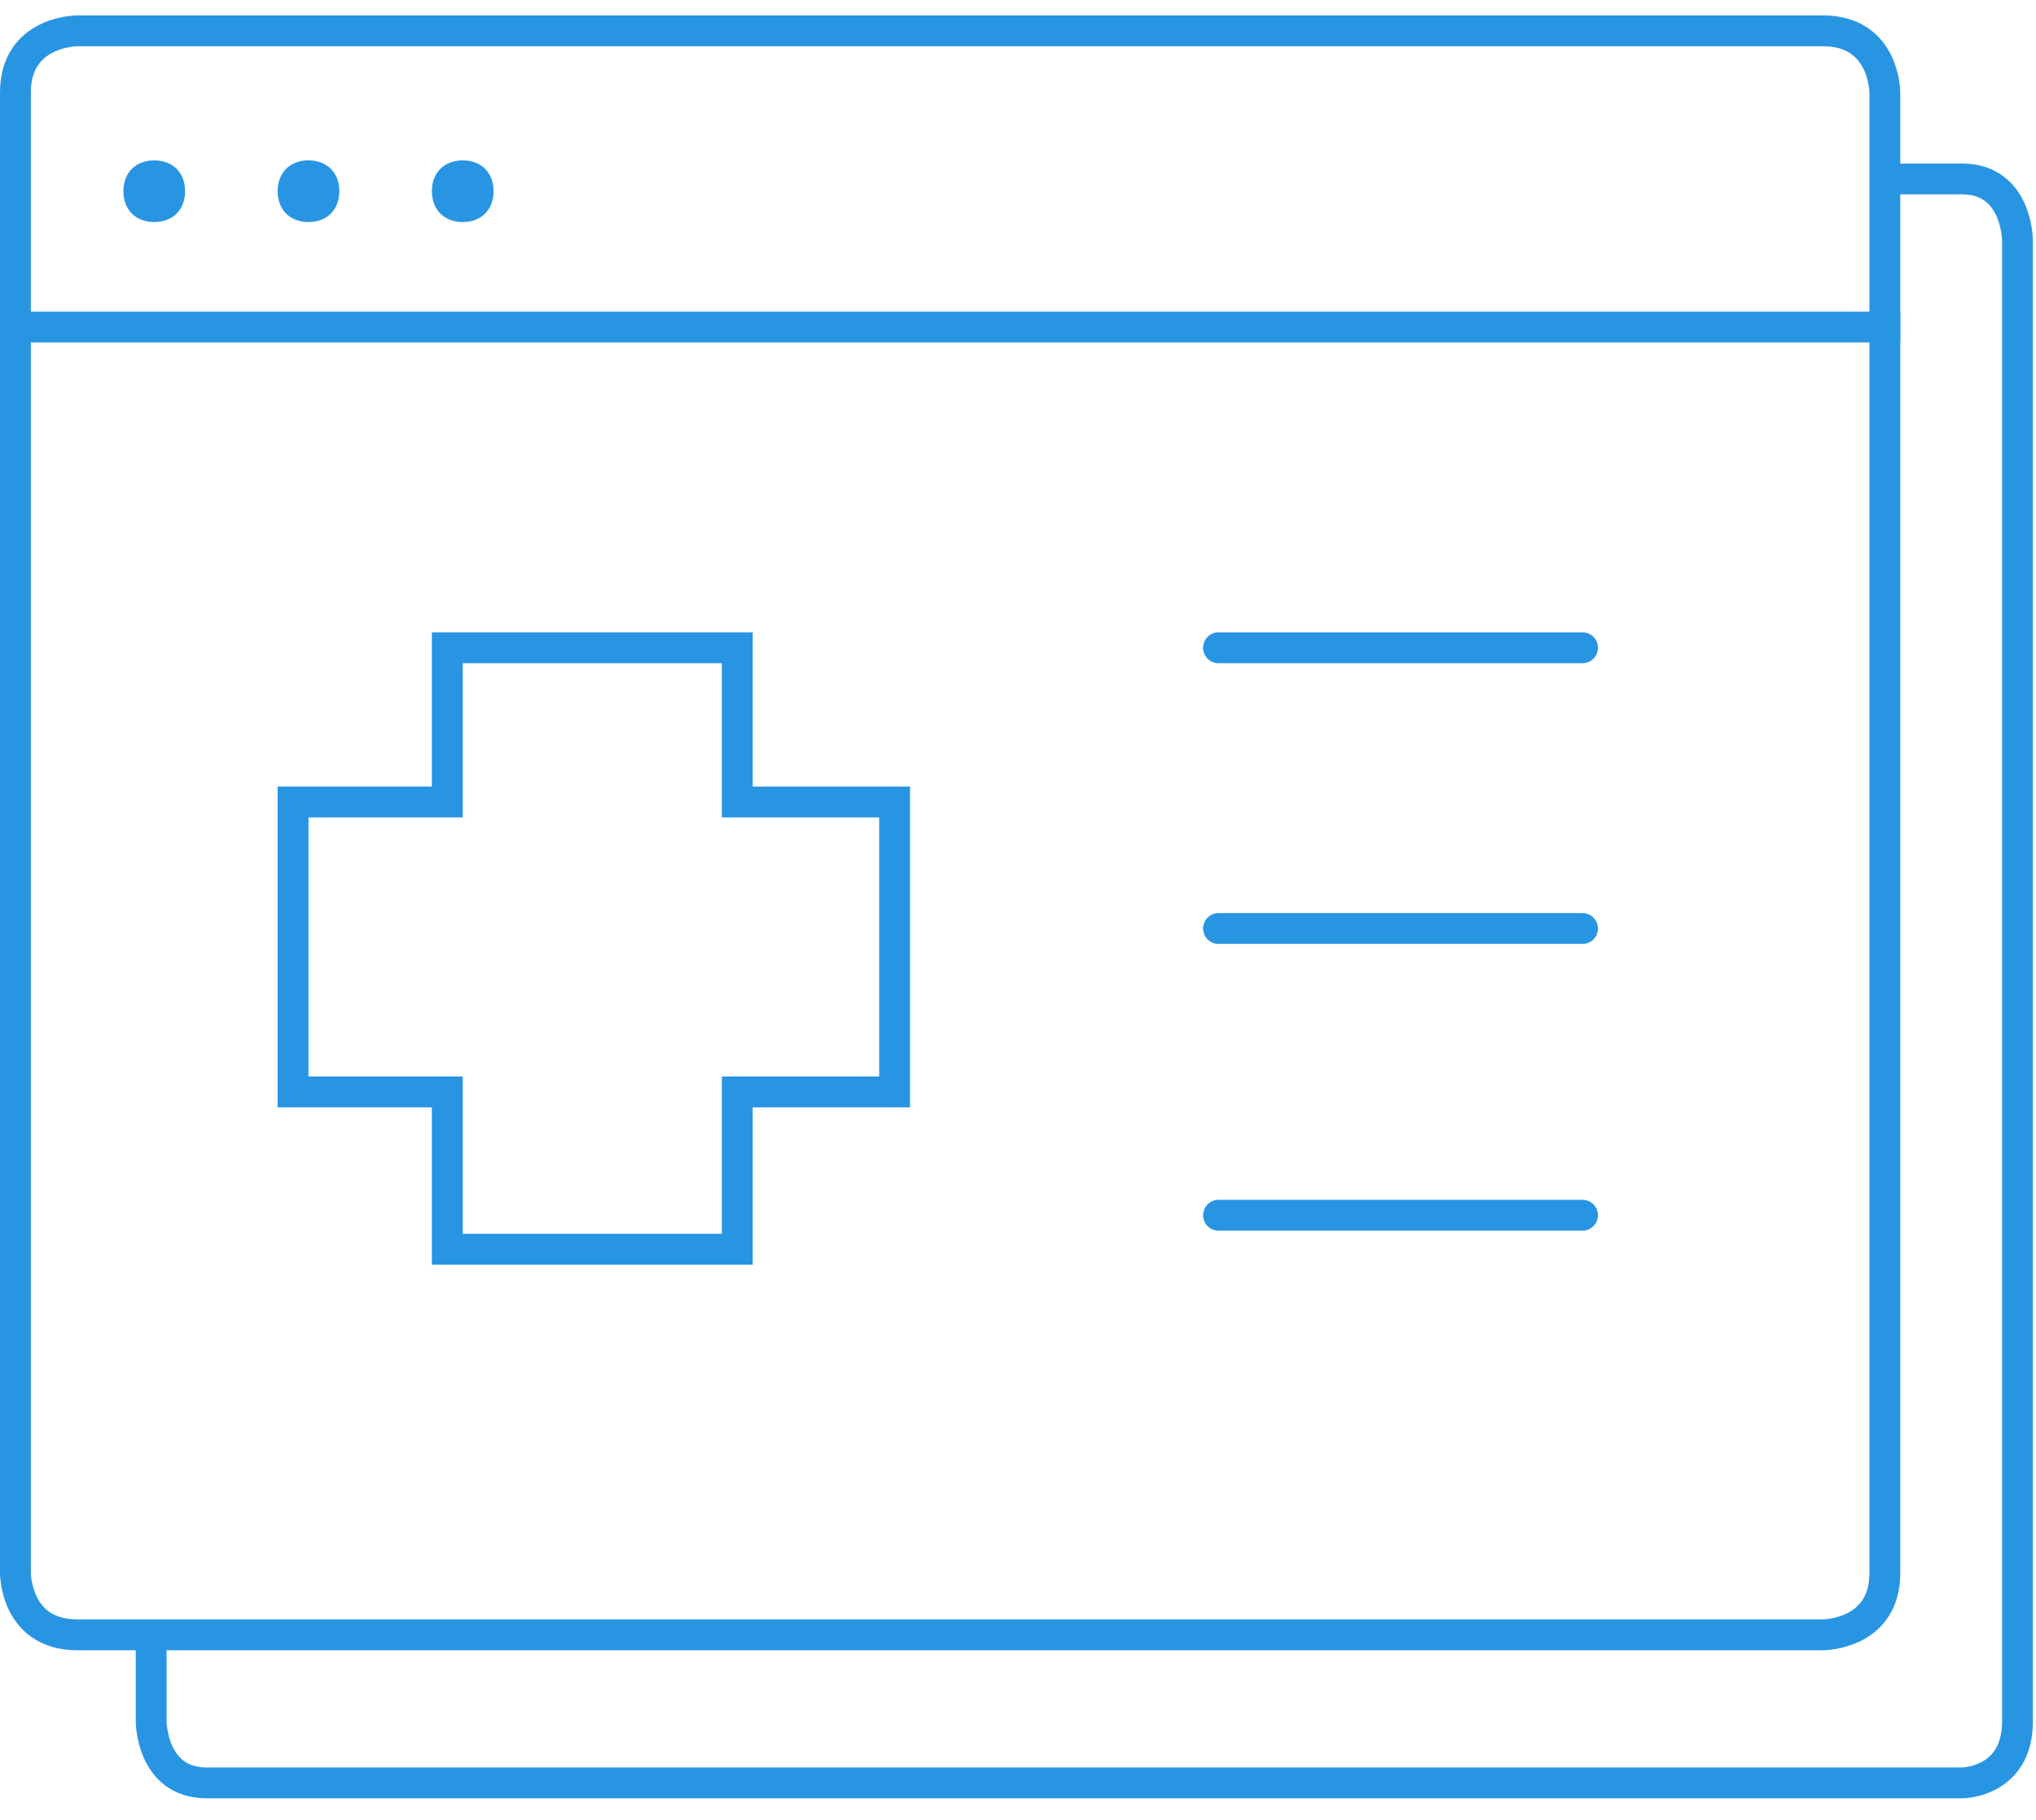
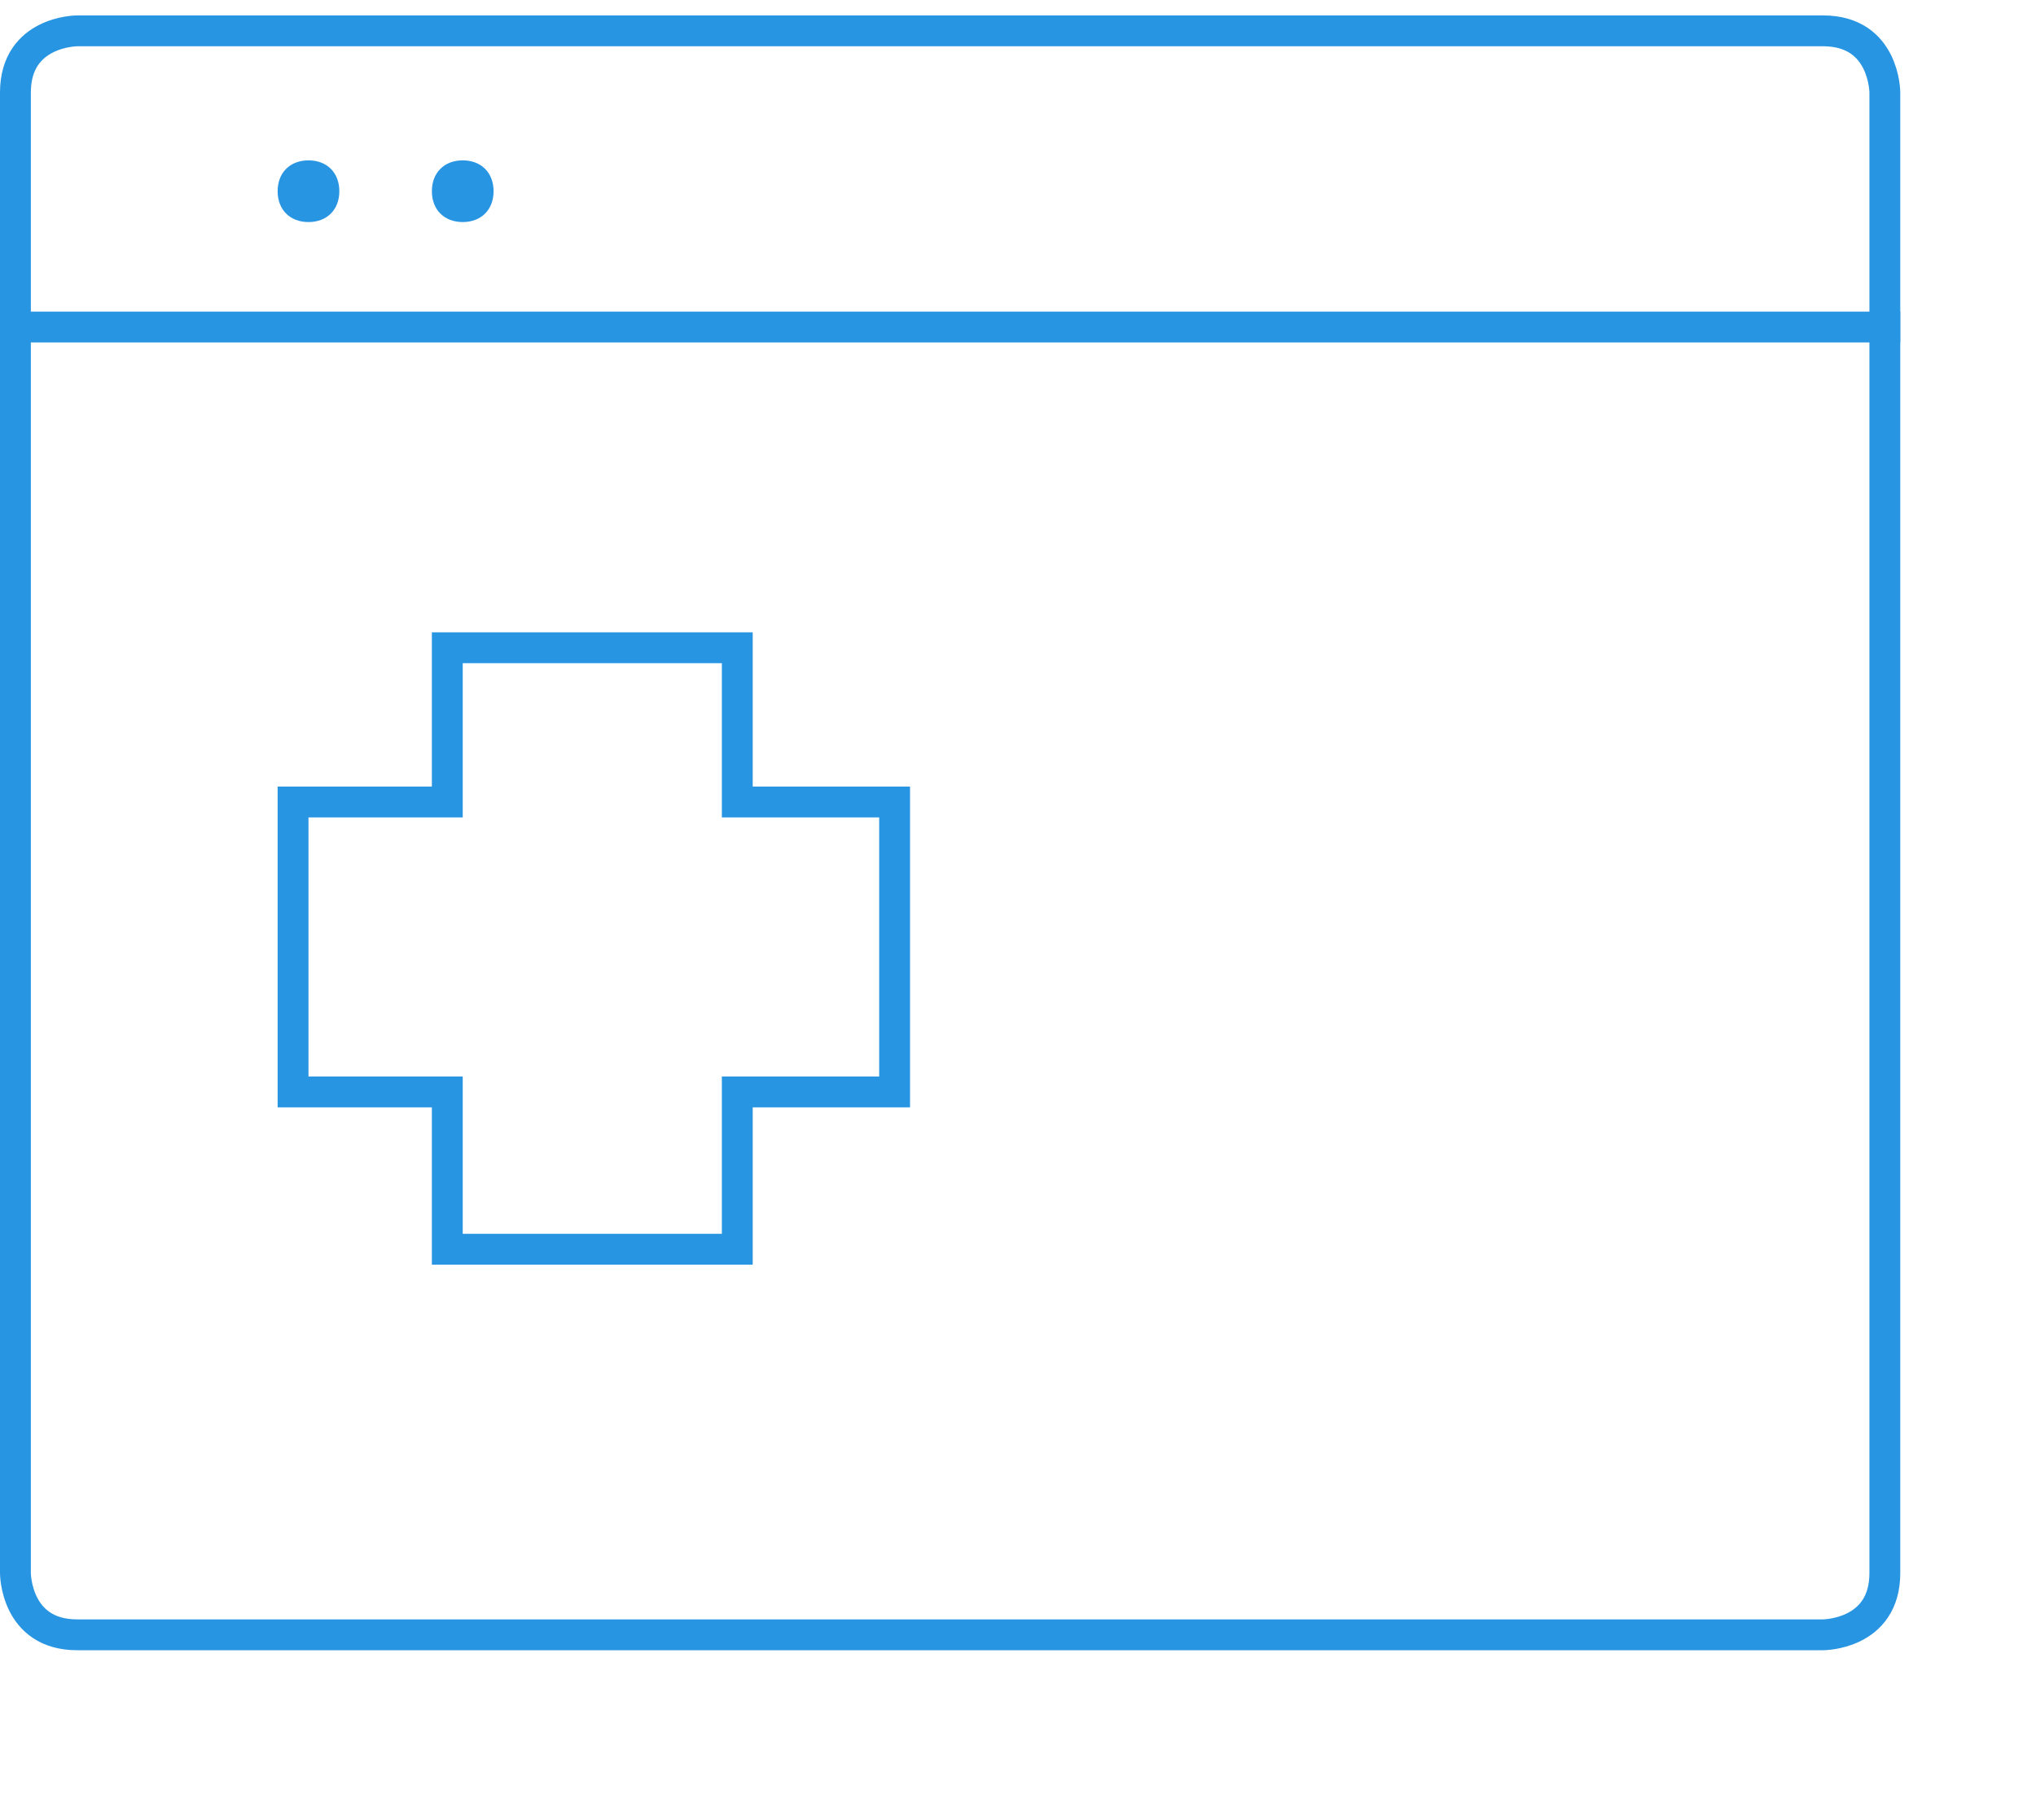
<svg xmlns="http://www.w3.org/2000/svg" width="66" height="59" viewBox="0 0 66 59" fill="none">
  <path d="M29 26H23.9V21H14.5V26H9.5V35.4H14.5V40.5H23.9V35.4H29V26Z" stroke="#2895E3" />
-   <path d="M51.3 21H39.5" stroke="#2895E3" stroke-linecap="round" />
-   <path d="M51.3 30.102H39.5" stroke="#2895E3" stroke-linecap="round" />
-   <path d="M51.3 39.398H39.5" stroke="#2895E3" stroke-linecap="round" />
  <path d="M2.5 1C2.5 1 0.5 1 0.5 3V51C0.5 51 0.5 53 2.5 53H59.1C59.1 53 61.1 53 61.1 51V3C61.1 3 61.1 1 59.1 1H2.5Z" stroke="#2895E3" />
-   <path d="M4.9 53.001V55.801C4.9 55.801 4.9 57.801 6.7 57.801H63.6C63.6 57.801 65.4 57.801 65.4 55.801V7.801C65.4 7.801 65.4 5.801 63.6 5.801H61.3" stroke="#2895E3" />
  <path d="M61.6 10.602H0" stroke="#2895E3" />
-   <path d="M5 7.199C5.6 7.199 6 6.799 6 6.199C6 5.599 5.6 5.199 5 5.199C4.4 5.199 4 5.599 4 6.199C4 6.799 4.4 7.199 5 7.199Z" fill="#2895E3" />
  <path d="M10 7.199C10.6 7.199 11 6.799 11 6.199C11 5.599 10.6 5.199 10 5.199C9.4 5.199 9 5.599 9 6.199C9 6.799 9.4 7.199 10 7.199Z" fill="#2895E3" />
  <path d="M15 7.199C15.6 7.199 16 6.799 16 6.199C16 5.599 15.6 5.199 15 5.199C14.4 5.199 14 5.599 14 6.199C14 6.799 14.4 7.199 15 7.199Z" fill="#2895E3" />
</svg>